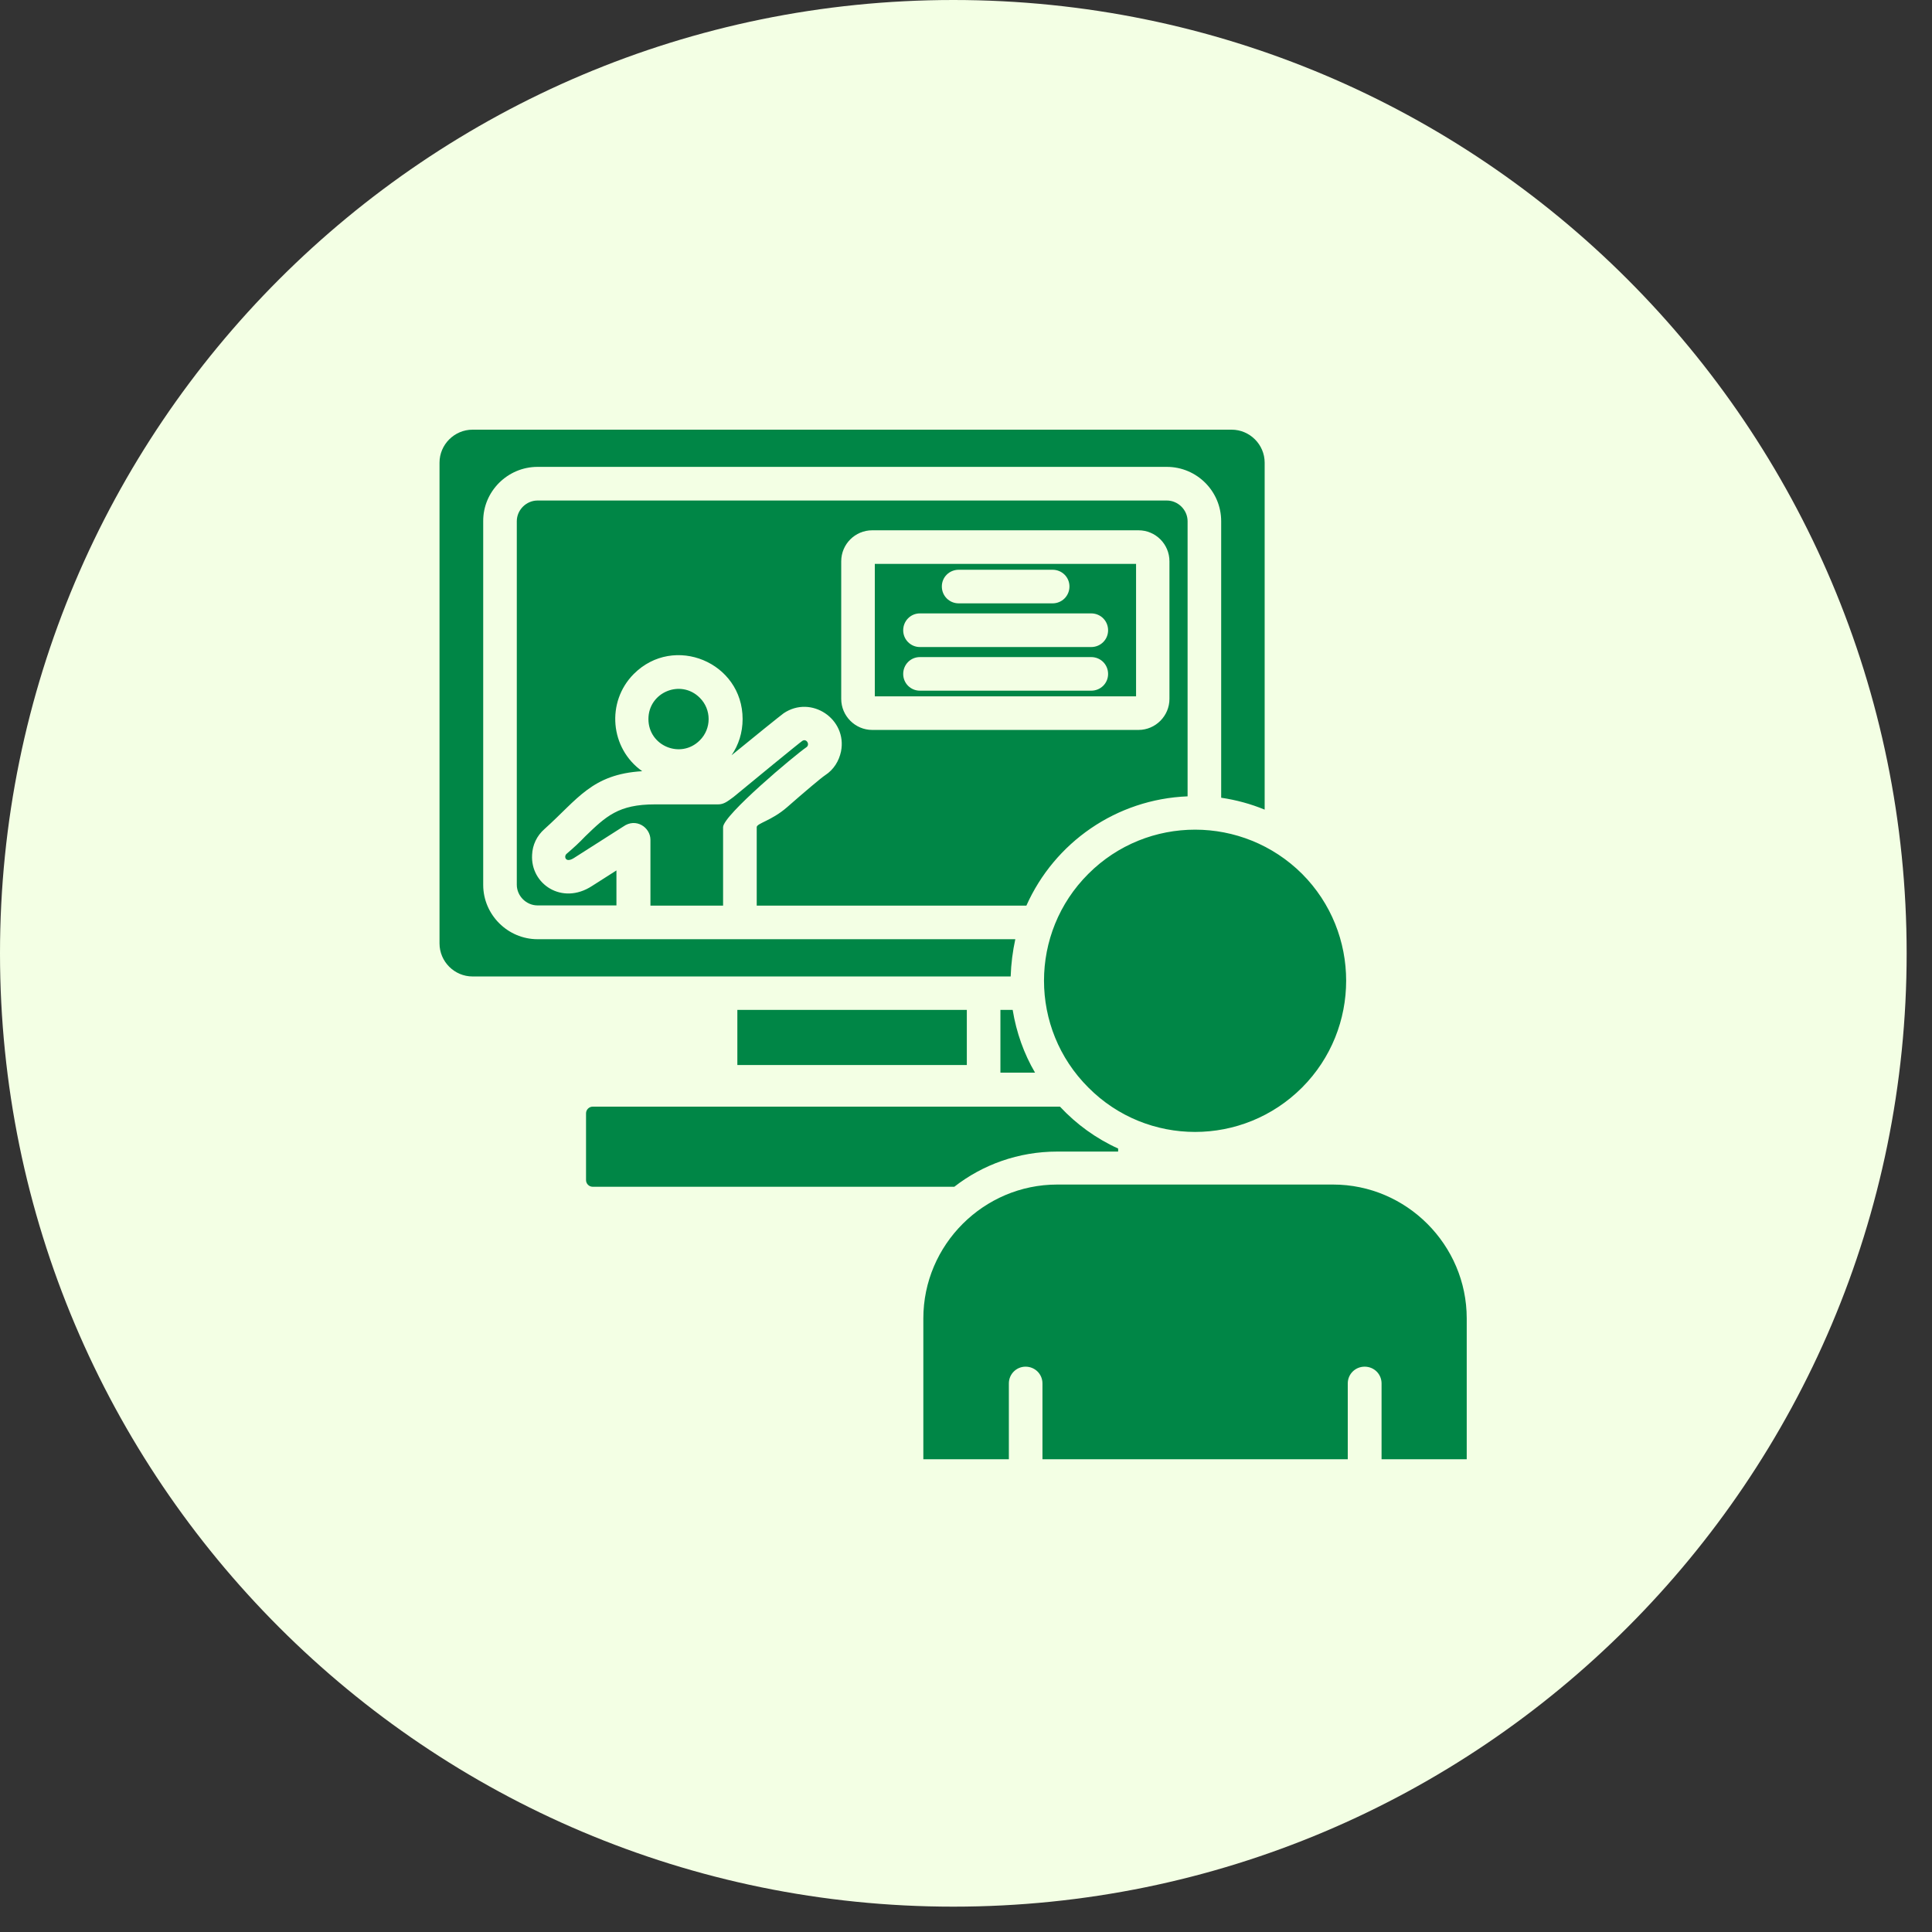
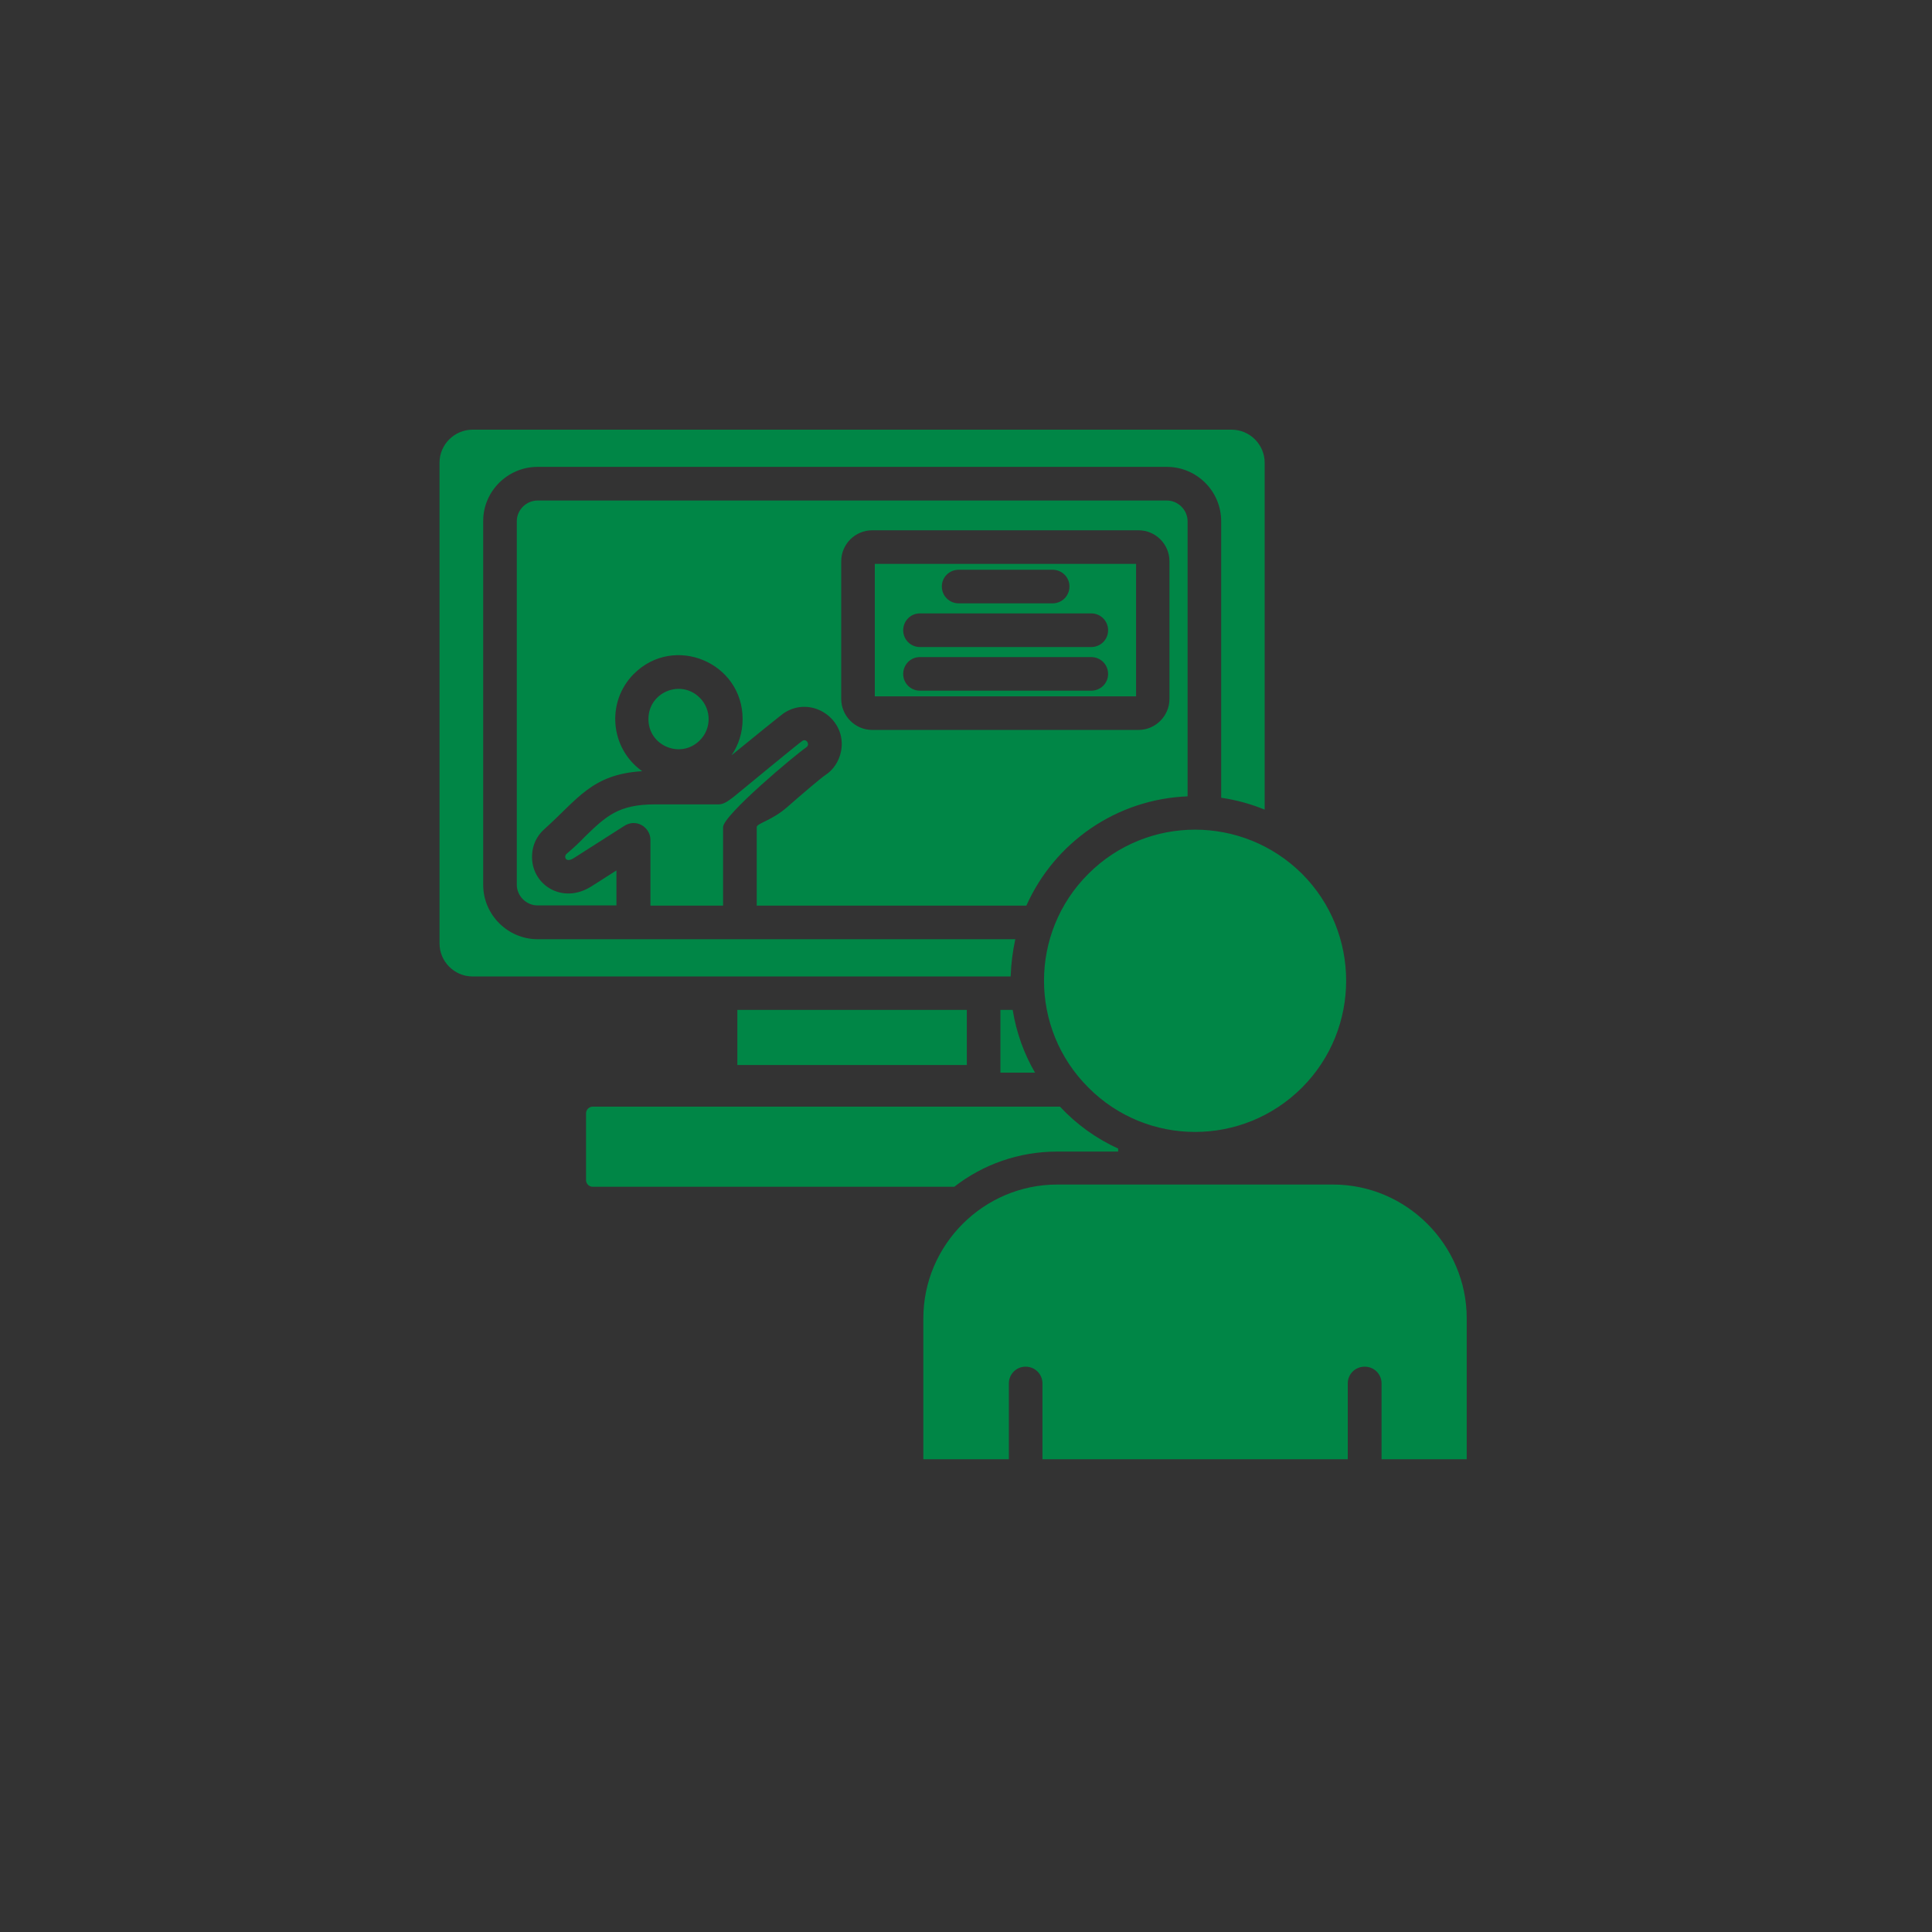
<svg xmlns="http://www.w3.org/2000/svg" width="50" zoomAndPan="magnify" viewBox="0 0 37.5 37.5" height="50" preserveAspectRatio="xMidYMid meet" version="1.0">
  <rect x="0" y="0" width="37.5" height="37.5" fill="#333333" stroke="none" />
  <defs>
    <clipPath id="3c0895fad0">
-       <path d="M 0 0 L 37.008 0 L 37.008 37.008 L 0 37.008 Z M 0 0 " clip-rule="nonzero" />
-     </clipPath>
+       </clipPath>
    <clipPath id="0fabe88b53">
      <path d="M 18.504 0 C 8.285 0 0 8.285 0 18.504 C 0 28.723 8.285 37.008 18.504 37.008 C 28.723 37.008 37.008 28.723 37.008 18.504 C 37.008 8.285 28.723 0 18.504 0 Z M 18.504 0 " clip-rule="nonzero" />
    </clipPath>
    <clipPath id="7a6ca64582">
-       <path d="M 0 0 L 37.008 0 L 37.008 37.008 L 0 37.008 Z M 0 0 " clip-rule="nonzero" />
+       <path d="M 0 0 L 37.008 0 L 37.008 37.008 L 0 37.008 M 0 0 " clip-rule="nonzero" />
    </clipPath>
    <clipPath id="2e17166f29">
      <path d="M 18.504 0 C 8.285 0 0 8.285 0 18.504 C 0 28.723 8.285 37.008 18.504 37.008 C 28.723 37.008 37.008 28.723 37.008 18.504 C 37.008 8.285 28.723 0 18.504 0 Z M 18.504 0 " clip-rule="nonzero" />
    </clipPath>
    <clipPath id="78a0eb09ff">
      <rect x="0" width="38" y="0" height="38" />
    </clipPath>
    <clipPath id="b82822de28">
      <path d="M 8.527 8.34 L 28.508 8.34 L 28.508 28.324 L 8.527 28.324 Z M 8.527 8.34 " clip-rule="nonzero" />
    </clipPath>
  </defs>
  <g clip-path="url(#3c0895fad0)">
    <g clip-path="url(#0fabe88b53)">
      <g transform="matrix(1, 0, 0, 1, 0, 0)">
        <g clip-path="url(#78a0eb09ff)">
          <g clip-path="url(#7a6ca64582)">
            <g clip-path="url(#2e17166f29)">
-               <path fill="#f3ffe4" d="M 0 0 L 37.008 0 L 37.008 37.008 L 0 37.008 Z M 0 0 " fill-opacity="1" fill-rule="nonzero" />
-             </g>
+               </g>
          </g>
        </g>
      </g>
    </g>
  </g>
  <g clip-path="url(#b82822de28)">
    <path fill="#008646" d="M 14.312 20.672 L 18.766 20.672 L 18.766 19.602 L 14.312 19.602 Z M 22.051 10.945 L 16.98 10.945 L 16.98 13.516 L 22.051 13.516 Z M 16.93 10.293 L 22.098 10.293 C 22.43 10.293 22.699 10.562 22.699 10.895 L 22.699 13.566 C 22.699 13.895 22.43 14.168 22.098 14.168 L 16.93 14.168 C 16.598 14.168 16.328 13.895 16.328 13.566 L 16.328 10.895 C 16.328 10.562 16.598 10.293 16.93 10.293 Z M 17.855 12.559 C 17.676 12.559 17.531 12.414 17.531 12.234 C 17.531 12.051 17.676 11.906 17.855 11.906 L 21.18 11.906 C 21.363 11.906 21.508 12.051 21.508 12.234 C 21.508 12.414 21.363 12.559 21.18 12.559 Z M 18.609 11.711 C 18.426 11.711 18.281 11.566 18.281 11.383 C 18.281 11.203 18.426 11.059 18.609 11.059 L 20.43 11.059 C 20.613 11.059 20.758 11.203 20.758 11.383 C 20.758 11.566 20.613 11.711 20.43 11.711 Z M 17.855 13.406 C 17.676 13.406 17.531 13.262 17.531 13.082 C 17.531 12.898 17.676 12.754 17.855 12.754 L 21.18 12.754 C 21.363 12.754 21.508 12.898 21.508 13.082 C 21.508 13.262 21.363 13.406 21.18 13.406 Z M 13.582 13.543 C 13.215 13.176 12.586 13.434 12.586 13.957 C 12.586 14.48 13.215 14.738 13.582 14.371 C 13.812 14.145 13.812 13.77 13.582 13.543 Z M 13.938 15.613 L 12.711 15.613 C 12.004 15.613 11.762 15.844 11.359 16.234 C 11.258 16.34 11.148 16.445 10.996 16.574 C 10.941 16.621 10.973 16.758 11.137 16.656 L 12.098 16.043 C 12.344 15.867 12.625 16.059 12.625 16.301 L 12.625 17.578 L 14.035 17.578 L 14.035 16.055 C 14.035 15.824 15.434 14.652 15.652 14.504 C 15.73 14.449 15.648 14.324 15.57 14.383 C 15.531 14.406 14.539 15.219 14.238 15.469 C 14.121 15.555 14.051 15.613 13.938 15.613 Z M 19.582 28.66 L 19.582 26.852 C 19.582 26.672 19.727 26.527 19.906 26.527 C 20.09 26.527 20.234 26.672 20.234 26.852 L 20.234 28.66 L 26.16 28.66 L 26.16 26.852 C 26.16 26.672 26.305 26.527 26.488 26.527 C 26.672 26.527 26.816 26.672 26.816 26.852 L 26.816 28.66 L 28.469 28.66 L 28.469 25.59 C 28.469 24.164 27.301 22.992 25.875 22.992 L 20.52 22.992 C 19.094 22.992 17.922 24.16 17.922 25.59 L 17.922 28.66 Z M 25.273 16.961 C 24.125 15.82 22.27 15.816 21.125 16.961 C 19.977 18.105 19.977 19.965 21.125 21.109 C 22.266 22.258 24.125 22.258 25.273 21.109 C 26.414 19.965 26.414 18.105 25.273 16.961 Z M 19.922 17.578 C 20.469 16.352 21.668 15.512 23.051 15.457 L 23.051 10.117 C 23.051 9.898 22.867 9.715 22.648 9.715 L 10.434 9.715 C 10.215 9.715 10.031 9.898 10.031 10.117 L 10.031 17.172 C 10.031 17.391 10.215 17.574 10.434 17.574 L 11.965 17.574 L 11.965 16.895 L 11.488 17.199 C 10.91 17.574 10.293 17.16 10.328 16.59 C 10.336 16.402 10.418 16.223 10.57 16.09 C 11.215 15.512 11.488 15.027 12.465 14.969 C 11.84 14.527 11.762 13.625 12.301 13.082 C 13.082 12.301 14.414 12.855 14.414 13.957 C 14.414 14.219 14.336 14.461 14.199 14.66 C 14.609 14.324 15.156 13.883 15.211 13.844 C 15.746 13.484 16.449 13.957 16.324 14.586 C 16.285 14.77 16.184 14.938 16.016 15.047 C 15.938 15.098 15.602 15.383 15.277 15.668 C 14.977 15.93 14.688 15.98 14.688 16.055 L 14.688 17.578 Z M 20.09 20.82 C 19.875 20.453 19.727 20.039 19.656 19.602 L 19.418 19.602 L 19.418 20.82 Z M 21.703 22.293 C 21.273 22.098 20.891 21.82 20.574 21.48 L 11.504 21.48 C 11.434 21.48 11.375 21.539 11.375 21.609 L 11.375 22.906 C 11.375 22.977 11.434 23.035 11.504 23.035 L 18.523 23.035 C 19.074 22.605 19.77 22.352 20.52 22.352 L 21.703 22.352 Z M 23.703 15.484 C 23.996 15.527 24.281 15.605 24.547 15.715 L 24.547 8.98 C 24.547 8.629 24.258 8.34 23.906 8.34 L 9.172 8.34 C 8.82 8.34 8.531 8.629 8.531 8.98 L 8.531 18.312 C 8.531 18.664 8.82 18.953 9.172 18.953 L 19.617 18.953 C 19.625 18.707 19.656 18.465 19.707 18.23 L 10.434 18.23 C 9.855 18.23 9.379 17.754 9.379 17.176 L 9.379 10.117 C 9.375 9.539 9.852 9.062 10.434 9.062 L 22.648 9.062 C 23.23 9.062 23.703 9.535 23.703 10.117 Z M 23.703 15.484 " fill-opacity="1" fill-rule="nonzero" />
  </g>
</svg>